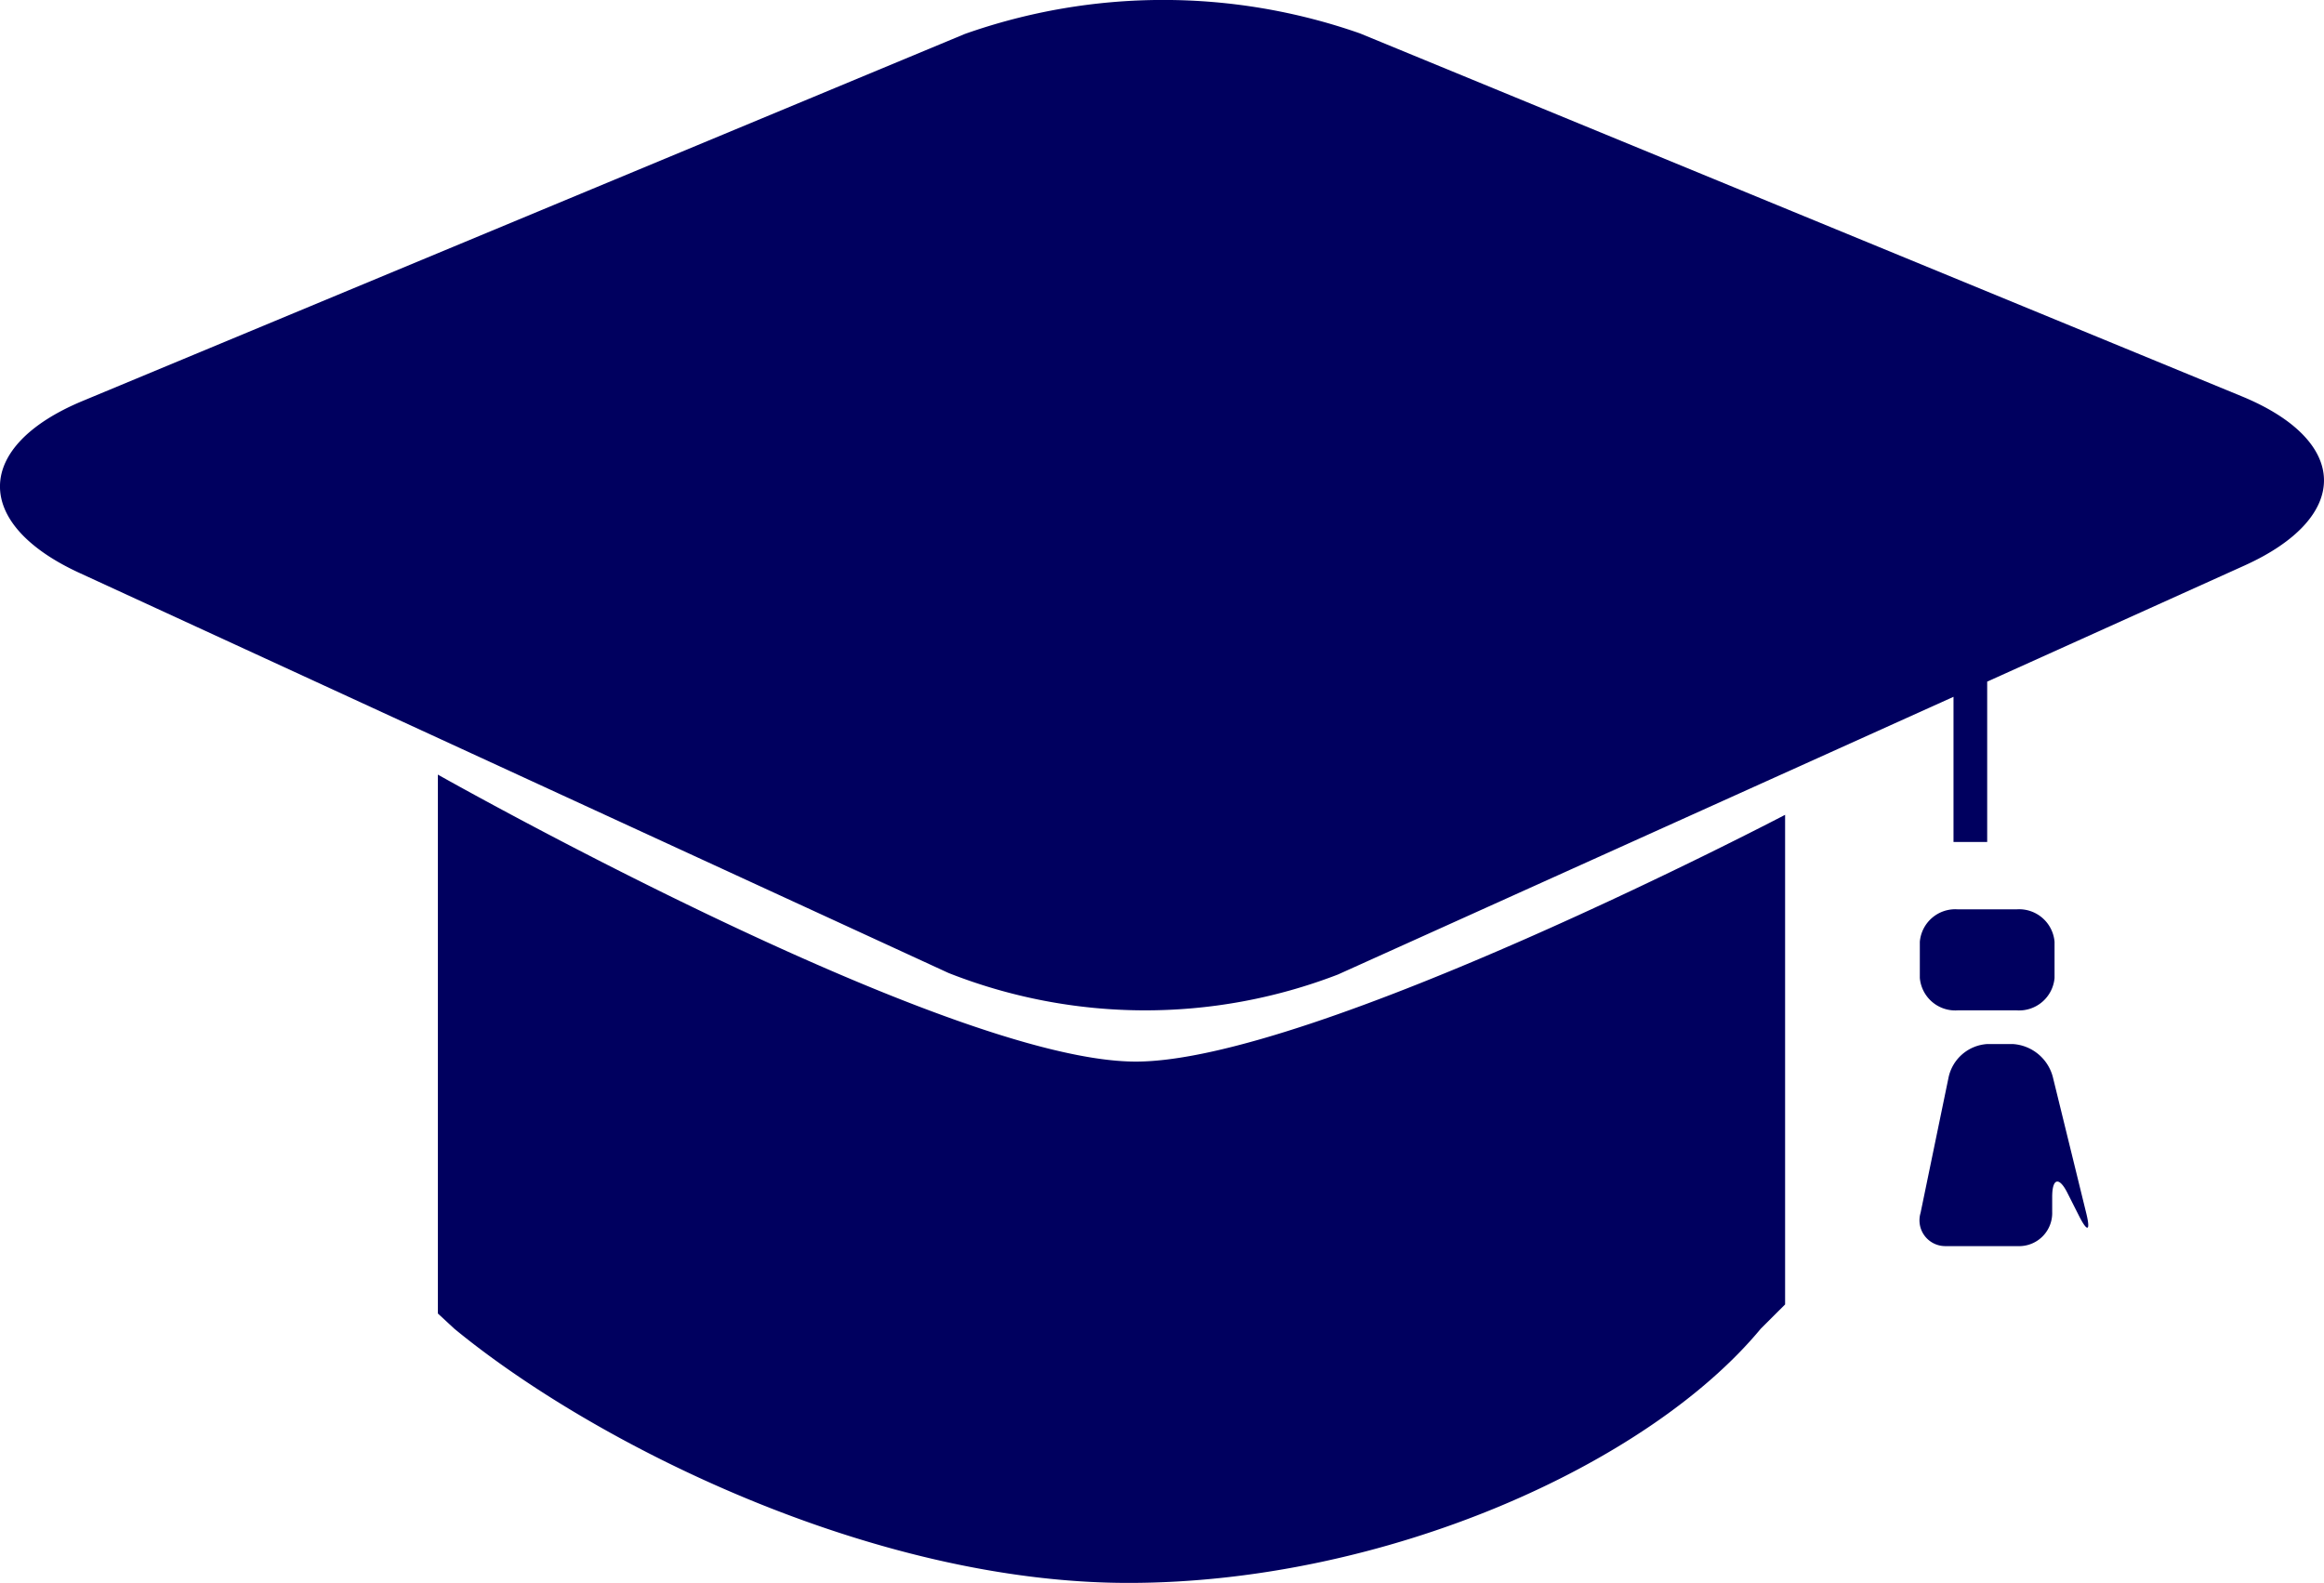
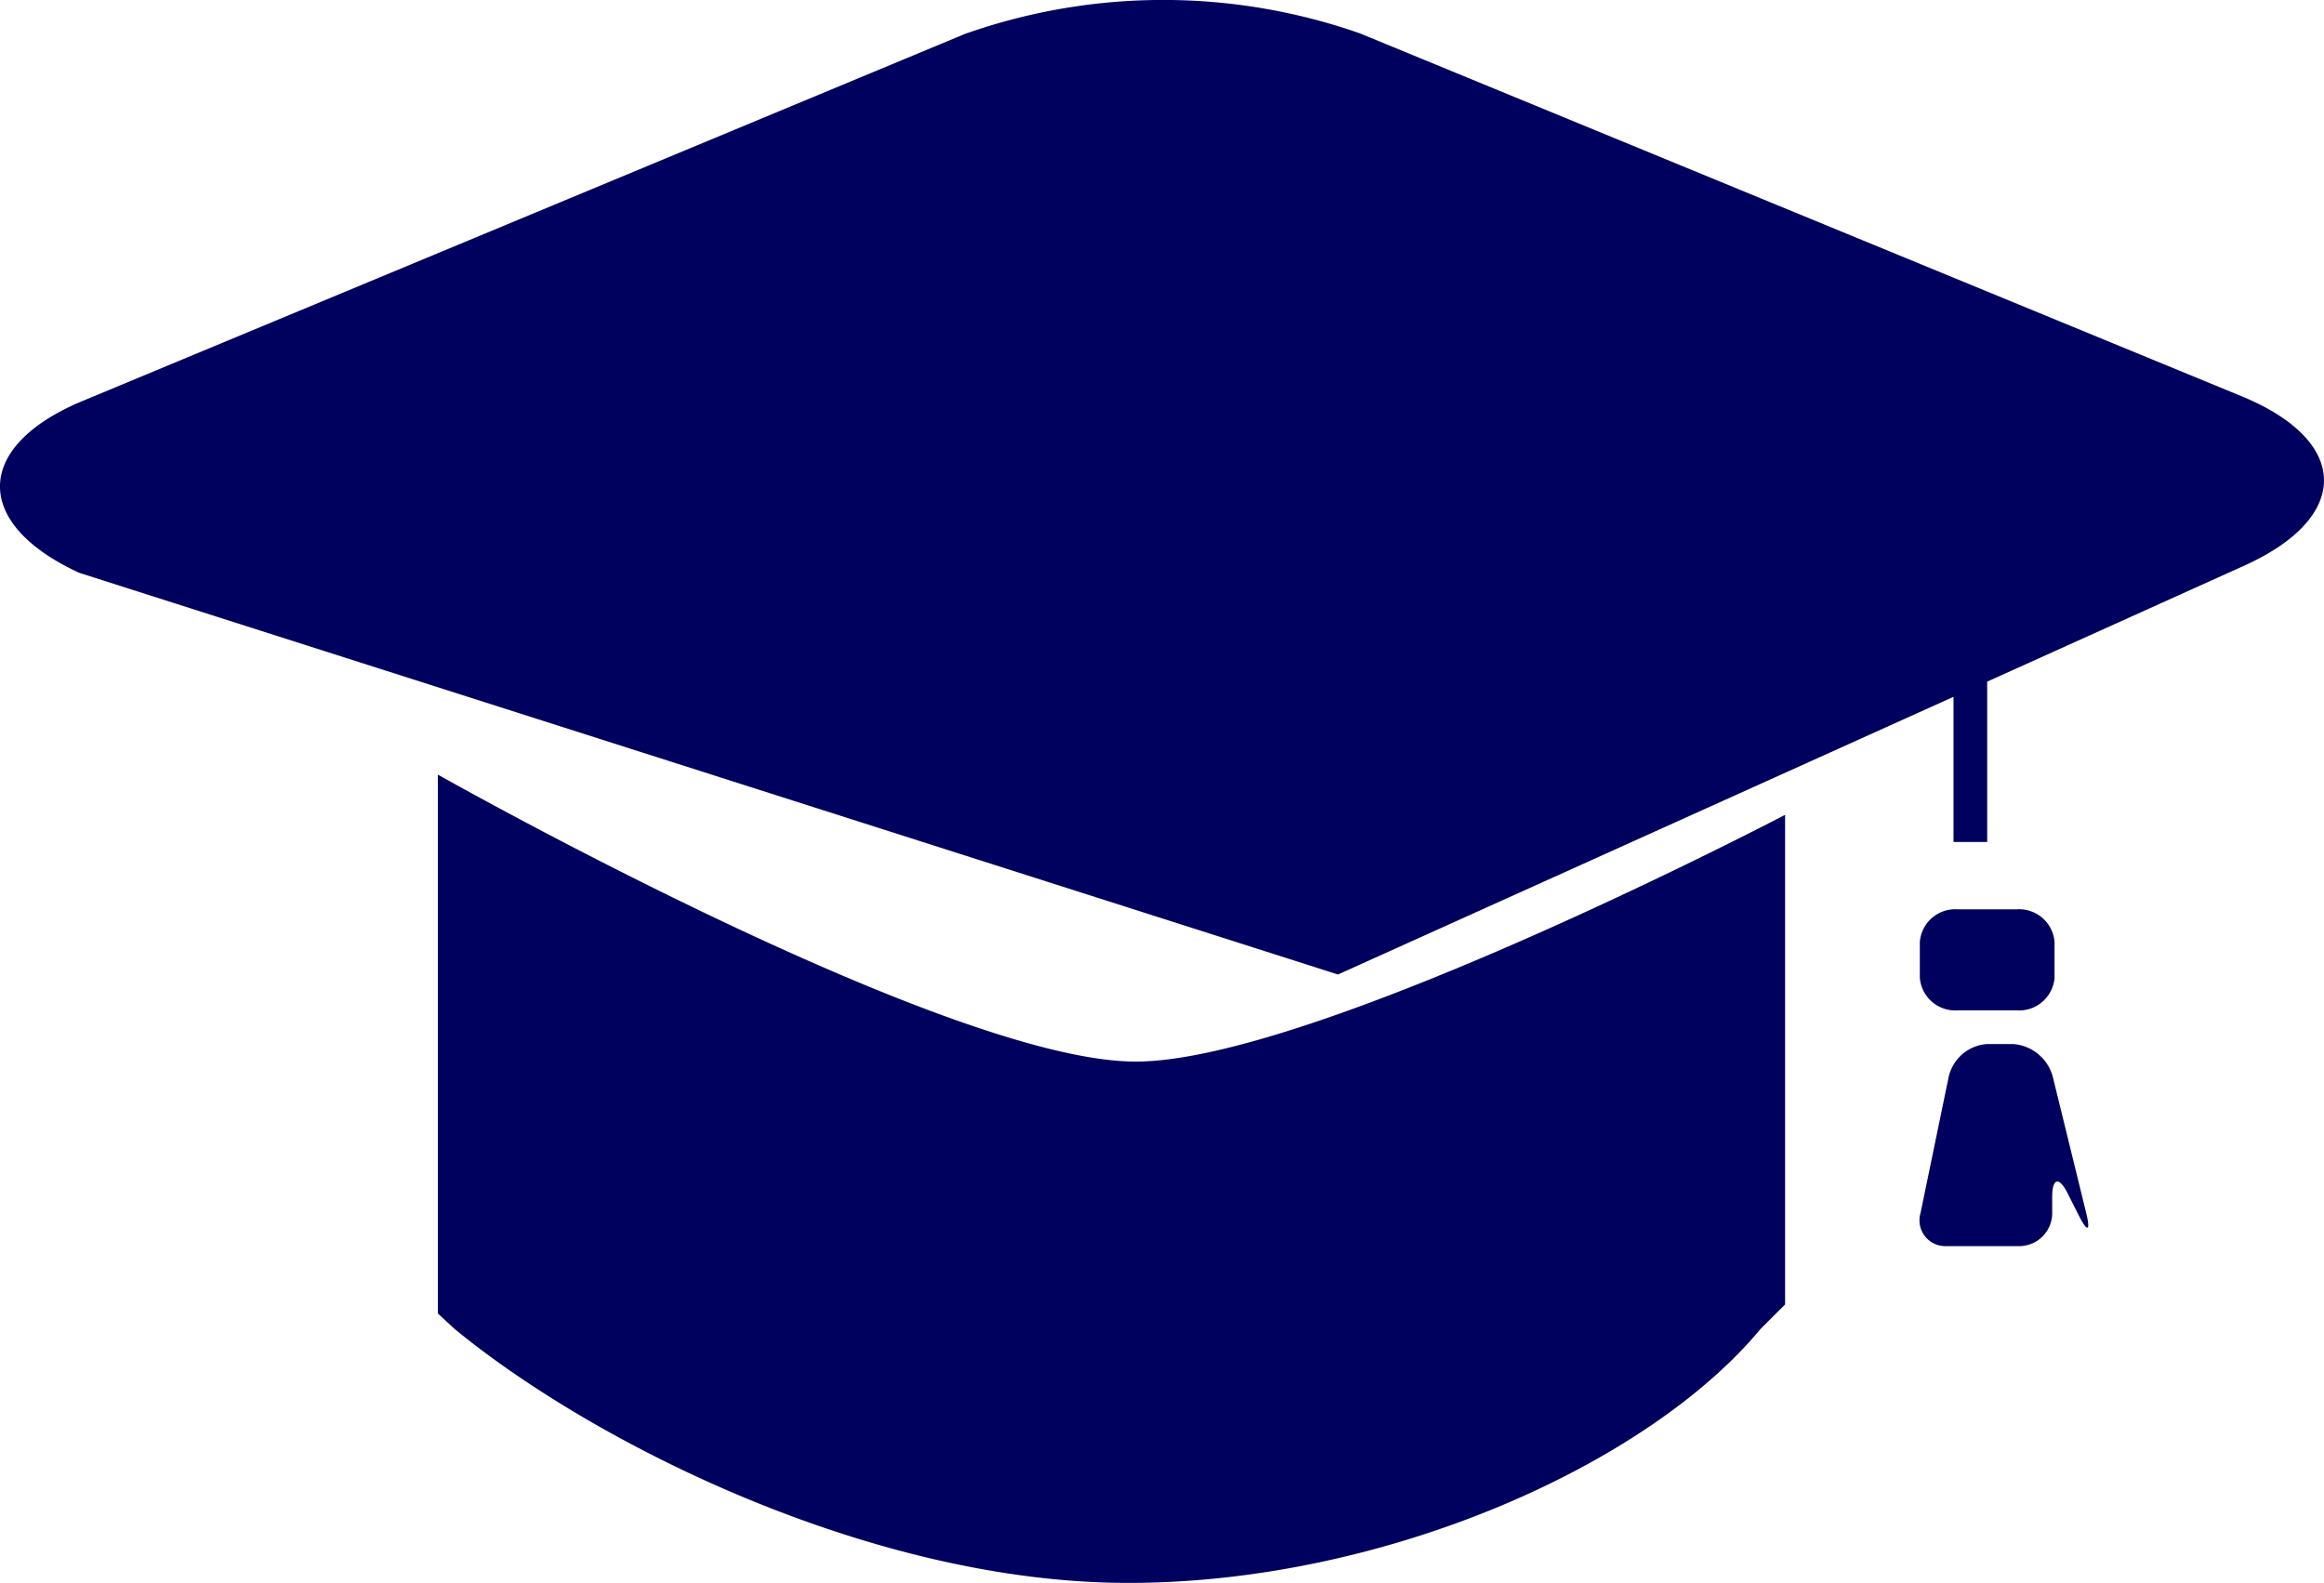
<svg xmlns="http://www.w3.org/2000/svg" id="Symbols" width="69" height="47" viewBox="0 0 69 47">
  <defs>
    <style>
            .cls-1{fill:#00005f;fill-rule:evenodd}
        </style>
  </defs>
  <g id="icon_graduates" data-name="icon/graduates" transform="translate(0 -8)">
-     <path id="Combined-Shape" d="M13 31s15.034 8.5 20.7 8.521c5.266.02 19.3-7.327 19.3-7.327v14.538l-.722.72C48.931 51.493 41.112 55 33.5 55s-15.867-4.136-20.013-7.549L13 47zm46.763 8a1.313 1.313 0 0 1 1.186.978l.992 4.044c.132.538.038.578-.21.089l-.351-.695c-.247-.488-.45-.434-.45.122v.451A.982.982 0 0 1 59.984 45h-2.221a.766.766 0 0 1-.741-.987l.832-4.026A1.256 1.256 0 0 1 59 39zm.113-4a1.056 1.056 0 0 1 1.124.964v1.073a1.056 1.056 0 0 1-1.124.963h-1.752A1.056 1.056 0 0 1 57 37.036v-1.072A1.056 1.056 0 0 1 58.124 35zM40.374 8.99l26.181 10.776c3.228 1.329 3.264 3.591.08 5.028L59 28.239V33h-1v-4.31l-18.275 8.245a15.92 15.92 0 0 1-11.561-.044L2.354 25.009c-3.174-1.461-3.134-3.754.09-5.1l26.2-10.9a17.684 17.684 0 0 1 11.73-.019z" class="cls-1" />
+     <path id="Combined-Shape" d="M13 31s15.034 8.5 20.7 8.521c5.266.02 19.3-7.327 19.3-7.327v14.538l-.722.72C48.931 51.493 41.112 55 33.5 55s-15.867-4.136-20.013-7.549L13 47zm46.763 8a1.313 1.313 0 0 1 1.186.978l.992 4.044c.132.538.038.578-.21.089l-.351-.695c-.247-.488-.45-.434-.45.122v.451A.982.982 0 0 1 59.984 45h-2.221a.766.766 0 0 1-.741-.987l.832-4.026A1.256 1.256 0 0 1 59 39zm.113-4a1.056 1.056 0 0 1 1.124.964v1.073a1.056 1.056 0 0 1-1.124.963h-1.752A1.056 1.056 0 0 1 57 37.036v-1.072A1.056 1.056 0 0 1 58.124 35zM40.374 8.99l26.181 10.776c3.228 1.329 3.264 3.591.08 5.028L59 28.239V33h-1v-4.31l-18.275 8.245L2.354 25.009c-3.174-1.461-3.134-3.754.09-5.1l26.2-10.9a17.684 17.684 0 0 1 11.73-.019z" class="cls-1" />
  </g>
</svg>